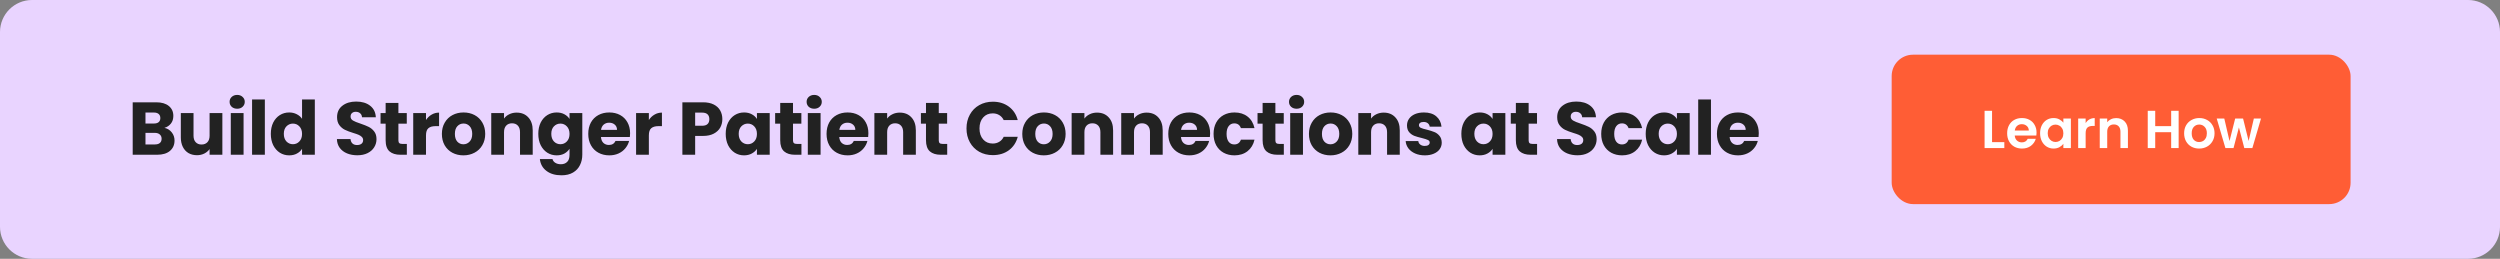
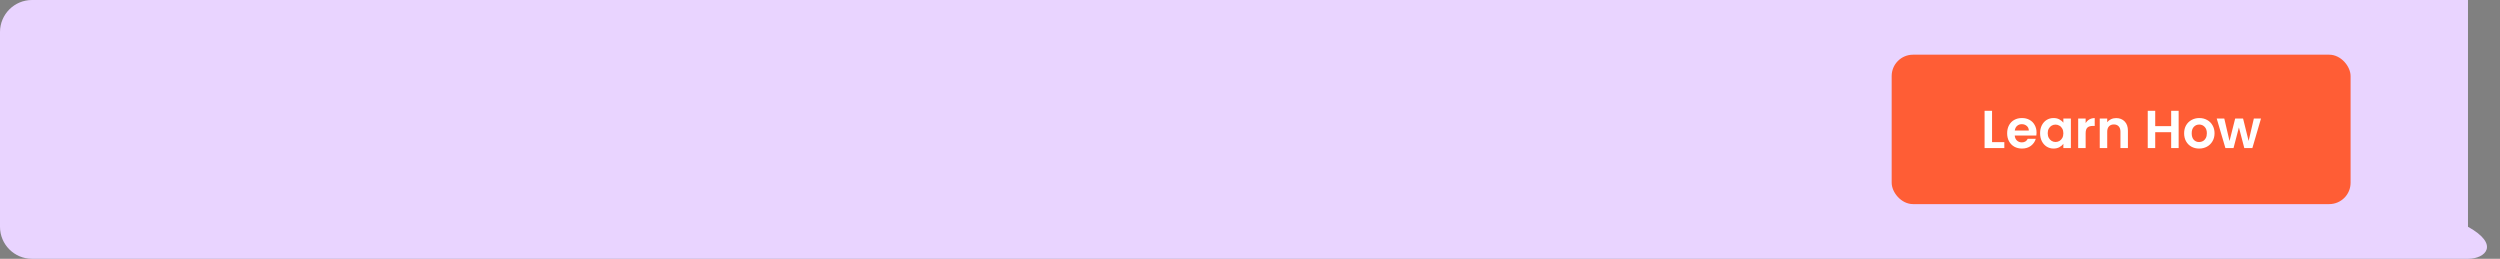
<svg xmlns="http://www.w3.org/2000/svg" width="937" height="97" viewBox="0 0 937 97" fill="none">
  <rect x="0" y="0" width="937" height="97" fill="#808080" stroke="none" />
  <g clip-path="url(#clip0_1134_30)">
-     <path d="M0 12C0 5.373 5.373 0 12 0H925C931.627 0 937 5.373 937 12V85C937 91.627 931.627 97 925 97H12C5.373 97 0 91.627 0 85V12Z" fill="#E9D4FF" />
+     <path d="M0 12C0 5.373 5.373 0 12 0H925V85C937 91.627 931.627 97 925 97H12C5.373 97 0 91.627 0 85V12Z" fill="#E9D4FF" />
    <g clip-path="url(#clip1_1134_30)">
      <path d="M61.636 47.92C62.775 48.163 63.689 48.732 64.38 49.628C65.071 50.505 65.416 51.513 65.416 52.652C65.416 54.295 64.837 55.601 63.68 56.572C62.541 57.524 60.945 58 58.892 58H49.736V38.344H58.584C60.581 38.344 62.14 38.801 63.26 39.716C64.399 40.631 64.968 41.872 64.968 43.44C64.968 44.597 64.66 45.559 64.044 46.324C63.447 47.089 62.644 47.621 61.636 47.92ZM54.524 46.296H57.66C58.444 46.296 59.041 46.128 59.452 45.792C59.881 45.437 60.096 44.924 60.096 44.252C60.096 43.58 59.881 43.067 59.452 42.712C59.041 42.357 58.444 42.18 57.66 42.18H54.524V46.296ZM58.052 54.136C58.855 54.136 59.471 53.959 59.9 53.604C60.348 53.231 60.572 52.699 60.572 52.008C60.572 51.317 60.339 50.776 59.872 50.384C59.424 49.992 58.799 49.796 57.996 49.796H54.524V54.136H58.052ZM83.341 42.376V58H78.553V55.872C78.068 56.563 77.405 57.123 76.565 57.552C75.744 57.963 74.829 58.168 73.821 58.168C72.626 58.168 71.572 57.907 70.657 57.384C69.742 56.843 69.033 56.068 68.529 55.06C68.025 54.052 67.773 52.867 67.773 51.504V42.376H72.533V50.86C72.533 51.905 72.804 52.717 73.345 53.296C73.886 53.875 74.614 54.164 75.529 54.164C76.462 54.164 77.2 53.875 77.741 53.296C78.282 52.717 78.553 51.905 78.553 50.86V42.376H83.341ZM88.908 40.752C88.068 40.752 87.378 40.509 86.836 40.024C86.314 39.52 86.052 38.904 86.052 38.176C86.052 37.429 86.314 36.813 86.836 36.328C87.378 35.824 88.068 35.572 88.908 35.572C89.73 35.572 90.402 35.824 90.924 36.328C91.466 36.813 91.736 37.429 91.736 38.176C91.736 38.904 91.466 39.52 90.924 40.024C90.402 40.509 89.73 40.752 88.908 40.752ZM91.288 42.376V58H86.5V42.376H91.288ZM99.266 37.28V58H94.478V37.28H99.266ZM101.504 50.16C101.504 48.555 101.803 47.145 102.4 45.932C103.016 44.719 103.847 43.785 104.892 43.132C105.937 42.479 107.104 42.152 108.392 42.152C109.419 42.152 110.352 42.367 111.192 42.796C112.051 43.225 112.723 43.804 113.208 44.532V37.28H117.996V58H113.208V55.76C112.76 56.507 112.116 57.104 111.276 57.552C110.455 58 109.493 58.224 108.392 58.224C107.104 58.224 105.937 57.897 104.892 57.244C103.847 56.572 103.016 55.629 102.4 54.416C101.803 53.184 101.504 51.765 101.504 50.16ZM113.208 50.188C113.208 48.993 112.872 48.051 112.2 47.36C111.547 46.669 110.744 46.324 109.792 46.324C108.84 46.324 108.028 46.669 107.356 47.36C106.703 48.032 106.376 48.965 106.376 50.16C106.376 51.355 106.703 52.307 107.356 53.016C108.028 53.707 108.84 54.052 109.792 54.052C110.744 54.052 111.547 53.707 112.2 53.016C112.872 52.325 113.208 51.383 113.208 50.188ZM133.945 58.196C132.508 58.196 131.22 57.963 130.081 57.496C128.943 57.029 128.028 56.339 127.337 55.424C126.665 54.509 126.311 53.408 126.273 52.12H131.369C131.444 52.848 131.696 53.408 132.125 53.8C132.555 54.173 133.115 54.36 133.805 54.36C134.515 54.36 135.075 54.201 135.485 53.884C135.896 53.548 136.101 53.091 136.101 52.512C136.101 52.027 135.933 51.625 135.597 51.308C135.28 50.991 134.879 50.729 134.393 50.524C133.927 50.319 133.255 50.085 132.377 49.824C131.108 49.432 130.072 49.04 129.269 48.648C128.467 48.256 127.776 47.677 127.197 46.912C126.619 46.147 126.329 45.148 126.329 43.916C126.329 42.087 126.992 40.659 128.317 39.632C129.643 38.587 131.369 38.064 133.497 38.064C135.663 38.064 137.408 38.587 138.733 39.632C140.059 40.659 140.768 42.096 140.861 43.944H135.681C135.644 43.309 135.411 42.815 134.981 42.46C134.552 42.087 134.001 41.9 133.329 41.9C132.751 41.9 132.284 42.059 131.929 42.376C131.575 42.675 131.397 43.113 131.397 43.692C131.397 44.327 131.696 44.821 132.293 45.176C132.891 45.531 133.824 45.913 135.093 46.324C136.363 46.753 137.389 47.164 138.173 47.556C138.976 47.948 139.667 48.517 140.245 49.264C140.824 50.011 141.113 50.972 141.113 52.148C141.113 53.268 140.824 54.285 140.245 55.2C139.685 56.115 138.864 56.843 137.781 57.384C136.699 57.925 135.42 58.196 133.945 58.196ZM152.488 53.94V58H150.052C148.316 58 146.963 57.58 145.992 56.74C145.021 55.881 144.536 54.491 144.536 52.568V46.352H142.632V42.376H144.536V38.568H149.324V42.376H152.46V46.352H149.324V52.624C149.324 53.091 149.436 53.427 149.66 53.632C149.884 53.837 150.257 53.94 150.78 53.94H152.488ZM159.663 44.98C160.223 44.121 160.923 43.449 161.763 42.964C162.603 42.46 163.536 42.208 164.563 42.208V47.276H163.247C162.052 47.276 161.156 47.537 160.559 48.06C159.962 48.564 159.663 49.46 159.663 50.748V58H154.875V42.376H159.663V44.98ZM173.683 58.224C172.153 58.224 170.771 57.897 169.539 57.244C168.326 56.591 167.365 55.657 166.655 54.444C165.965 53.231 165.619 51.812 165.619 50.188C165.619 48.583 165.974 47.173 166.683 45.96C167.393 44.728 168.363 43.785 169.595 43.132C170.827 42.479 172.209 42.152 173.739 42.152C175.27 42.152 176.651 42.479 177.883 43.132C179.115 43.785 180.086 44.728 180.795 45.96C181.505 47.173 181.859 48.583 181.859 50.188C181.859 51.793 181.495 53.212 180.767 54.444C180.058 55.657 179.078 56.591 177.827 57.244C176.595 57.897 175.214 58.224 173.683 58.224ZM173.683 54.08C174.598 54.08 175.373 53.744 176.007 53.072C176.661 52.4 176.987 51.439 176.987 50.188C176.987 48.937 176.67 47.976 176.035 47.304C175.419 46.632 174.654 46.296 173.739 46.296C172.806 46.296 172.031 46.632 171.415 47.304C170.799 47.957 170.491 48.919 170.491 50.188C170.491 51.439 170.79 52.4 171.387 53.072C172.003 53.744 172.769 54.08 173.683 54.08ZM193.64 42.208C195.469 42.208 196.925 42.805 198.008 44C199.109 45.176 199.66 46.8 199.66 48.872V58H194.9V49.516C194.9 48.471 194.629 47.659 194.088 47.08C193.546 46.501 192.818 46.212 191.904 46.212C190.989 46.212 190.261 46.501 189.72 47.08C189.178 47.659 188.908 48.471 188.908 49.516V58H184.12V42.376H188.908V44.448C189.393 43.757 190.046 43.216 190.868 42.824C191.689 42.413 192.613 42.208 193.64 42.208ZM208.643 42.152C209.744 42.152 210.705 42.376 211.527 42.824C212.367 43.272 213.011 43.86 213.459 44.588V42.376H218.247V57.972C218.247 59.409 217.957 60.707 217.379 61.864C216.819 63.04 215.951 63.973 214.775 64.664C213.617 65.355 212.171 65.7 210.435 65.7C208.12 65.7 206.244 65.149 204.807 64.048C203.369 62.965 202.548 61.491 202.343 59.624H207.075C207.224 60.221 207.579 60.688 208.139 61.024C208.699 61.379 209.389 61.556 210.211 61.556C211.2 61.556 211.984 61.267 212.563 60.688C213.16 60.128 213.459 59.223 213.459 57.972V55.76C212.992 56.488 212.348 57.085 211.527 57.552C210.705 58 209.744 58.224 208.643 58.224C207.355 58.224 206.188 57.897 205.143 57.244C204.097 56.572 203.267 55.629 202.651 54.416C202.053 53.184 201.755 51.765 201.755 50.16C201.755 48.555 202.053 47.145 202.651 45.932C203.267 44.719 204.097 43.785 205.143 43.132C206.188 42.479 207.355 42.152 208.643 42.152ZM213.459 50.188C213.459 48.993 213.123 48.051 212.451 47.36C211.797 46.669 210.995 46.324 210.043 46.324C209.091 46.324 208.279 46.669 207.607 47.36C206.953 48.032 206.627 48.965 206.627 50.16C206.627 51.355 206.953 52.307 207.607 53.016C208.279 53.707 209.091 54.052 210.043 54.052C210.995 54.052 211.797 53.707 212.451 53.016C213.123 52.325 213.459 51.383 213.459 50.188ZM236.159 49.936C236.159 50.384 236.131 50.851 236.075 51.336H225.239C225.313 52.307 225.621 53.053 226.163 53.576C226.723 54.08 227.404 54.332 228.207 54.332C229.401 54.332 230.232 53.828 230.699 52.82H235.795C235.533 53.847 235.057 54.771 234.367 55.592C233.695 56.413 232.845 57.057 231.819 57.524C230.792 57.991 229.644 58.224 228.375 58.224C226.844 58.224 225.481 57.897 224.287 57.244C223.092 56.591 222.159 55.657 221.487 54.444C220.815 53.231 220.479 51.812 220.479 50.188C220.479 48.564 220.805 47.145 221.459 45.932C222.131 44.719 223.064 43.785 224.259 43.132C225.453 42.479 226.825 42.152 228.375 42.152C229.887 42.152 231.231 42.469 232.407 43.104C233.583 43.739 234.497 44.644 235.151 45.82C235.823 46.996 236.159 48.368 236.159 49.936ZM231.259 48.676C231.259 47.855 230.979 47.201 230.419 46.716C229.859 46.231 229.159 45.988 228.319 45.988C227.516 45.988 226.835 46.221 226.275 46.688C225.733 47.155 225.397 47.817 225.267 48.676H231.259ZM243.193 44.98C243.753 44.121 244.453 43.449 245.293 42.964C246.133 42.46 247.066 42.208 248.093 42.208V47.276H246.777C245.582 47.276 244.686 47.537 244.089 48.06C243.491 48.564 243.193 49.46 243.193 50.748V58H238.405V42.376H243.193V44.98ZM270.735 44.672C270.735 45.811 270.473 46.856 269.951 47.808C269.428 48.741 268.625 49.497 267.543 50.076C266.46 50.655 265.116 50.944 263.511 50.944H260.543V58H255.755V38.344H263.511C265.079 38.344 266.404 38.615 267.487 39.156C268.569 39.697 269.381 40.444 269.923 41.396C270.464 42.348 270.735 43.44 270.735 44.672ZM263.147 47.136C264.061 47.136 264.743 46.921 265.191 46.492C265.639 46.063 265.863 45.456 265.863 44.672C265.863 43.888 265.639 43.281 265.191 42.852C264.743 42.423 264.061 42.208 263.147 42.208H260.543V47.136H263.147ZM271.995 50.16C271.995 48.555 272.294 47.145 272.891 45.932C273.507 44.719 274.338 43.785 275.383 43.132C276.429 42.479 277.595 42.152 278.883 42.152C279.985 42.152 280.946 42.376 281.767 42.824C282.607 43.272 283.251 43.86 283.699 44.588V42.376H288.487V58H283.699V55.788C283.233 56.516 282.579 57.104 281.739 57.552C280.918 58 279.957 58.224 278.855 58.224C277.586 58.224 276.429 57.897 275.383 57.244C274.338 56.572 273.507 55.629 272.891 54.416C272.294 53.184 271.995 51.765 271.995 50.16ZM283.699 50.188C283.699 48.993 283.363 48.051 282.691 47.36C282.038 46.669 281.235 46.324 280.283 46.324C279.331 46.324 278.519 46.669 277.847 47.36C277.194 48.032 276.867 48.965 276.867 50.16C276.867 51.355 277.194 52.307 277.847 53.016C278.519 53.707 279.331 54.052 280.283 54.052C281.235 54.052 282.038 53.707 282.691 53.016C283.363 52.325 283.699 51.383 283.699 50.188ZM300.379 53.94V58H297.943C296.207 58 294.854 57.58 293.883 56.74C292.913 55.881 292.427 54.491 292.427 52.568V46.352H290.523V42.376H292.427V38.568H297.215V42.376H300.351V46.352H297.215V52.624C297.215 53.091 297.327 53.427 297.551 53.632C297.775 53.837 298.149 53.94 298.671 53.94H300.379ZM305.174 40.752C304.334 40.752 303.644 40.509 303.102 40.024C302.58 39.52 302.318 38.904 302.318 38.176C302.318 37.429 302.58 36.813 303.102 36.328C303.644 35.824 304.334 35.572 305.174 35.572C305.996 35.572 306.668 35.824 307.19 36.328C307.732 36.813 308.002 37.429 308.002 38.176C308.002 38.904 307.732 39.52 307.19 40.024C306.668 40.509 305.996 40.752 305.174 40.752ZM307.554 42.376V58H302.766V42.376H307.554ZM325.472 49.936C325.472 50.384 325.444 50.851 325.388 51.336H314.552C314.627 52.307 314.935 53.053 315.476 53.576C316.036 54.08 316.717 54.332 317.52 54.332C318.715 54.332 319.545 53.828 320.012 52.82H325.108C324.847 53.847 324.371 54.771 323.68 55.592C323.008 56.413 322.159 57.057 321.132 57.524C320.105 57.991 318.957 58.224 317.688 58.224C316.157 58.224 314.795 57.897 313.6 57.244C312.405 56.591 311.472 55.657 310.8 54.444C310.128 53.231 309.792 51.812 309.792 50.188C309.792 48.564 310.119 47.145 310.772 45.932C311.444 44.719 312.377 43.785 313.572 43.132C314.767 42.479 316.139 42.152 317.688 42.152C319.2 42.152 320.544 42.469 321.72 43.104C322.896 43.739 323.811 44.644 324.464 45.82C325.136 46.996 325.472 48.368 325.472 49.936ZM320.572 48.676C320.572 47.855 320.292 47.201 319.732 46.716C319.172 46.231 318.472 45.988 317.632 45.988C316.829 45.988 316.148 46.221 315.588 46.688C315.047 47.155 314.711 47.817 314.58 48.676H320.572ZM337.238 42.208C339.067 42.208 340.523 42.805 341.606 44C342.707 45.176 343.258 46.8 343.258 48.872V58H338.498V49.516C338.498 48.471 338.227 47.659 337.686 47.08C337.145 46.501 336.417 46.212 335.502 46.212C334.587 46.212 333.859 46.501 333.318 47.08C332.777 47.659 332.506 48.471 332.506 49.516V58H327.718V42.376H332.506V44.448C332.991 43.757 333.645 43.216 334.466 42.824C335.287 42.413 336.211 42.208 337.238 42.208ZM355.013 53.94V58H352.577C350.841 58 349.488 57.58 348.517 56.74C347.547 55.881 347.061 54.491 347.061 52.568V46.352H345.157V42.376H347.061V38.568H351.849V42.376H354.985V46.352H351.849V52.624C351.849 53.091 351.961 53.427 352.185 53.632C352.409 53.837 352.783 53.94 353.305 53.94H355.013ZM362.242 48.144C362.242 46.203 362.662 44.476 363.502 42.964C364.342 41.433 365.508 40.248 367.002 39.408C368.514 38.549 370.222 38.12 372.126 38.12C374.459 38.12 376.456 38.736 378.118 39.968C379.779 41.2 380.89 42.88 381.45 45.008H376.186C375.794 44.187 375.234 43.561 374.506 43.132C373.796 42.703 372.984 42.488 372.07 42.488C370.595 42.488 369.4 43.001 368.486 44.028C367.571 45.055 367.114 46.427 367.114 48.144C367.114 49.861 367.571 51.233 368.486 52.26C369.4 53.287 370.595 53.8 372.07 53.8C372.984 53.8 373.796 53.585 374.506 53.156C375.234 52.727 375.794 52.101 376.186 51.28H381.45C380.89 53.408 379.779 55.088 378.118 56.32C376.456 57.533 374.459 58.14 372.126 58.14C370.222 58.14 368.514 57.72 367.002 56.88C365.508 56.021 364.342 54.836 363.502 53.324C362.662 51.812 362.242 50.085 362.242 48.144ZM391.214 58.224C389.683 58.224 388.302 57.897 387.07 57.244C385.857 56.591 384.895 55.657 384.186 54.444C383.495 53.231 383.15 51.812 383.15 50.188C383.15 48.583 383.505 47.173 384.214 45.96C384.923 44.728 385.894 43.785 387.126 43.132C388.358 42.479 389.739 42.152 391.27 42.152C392.801 42.152 394.182 42.479 395.414 43.132C396.646 43.785 397.617 44.728 398.326 45.96C399.035 47.173 399.39 48.583 399.39 50.188C399.39 51.793 399.026 53.212 398.298 54.444C397.589 55.657 396.609 56.591 395.358 57.244C394.126 57.897 392.745 58.224 391.214 58.224ZM391.214 54.08C392.129 54.08 392.903 53.744 393.538 53.072C394.191 52.4 394.518 51.439 394.518 50.188C394.518 48.937 394.201 47.976 393.566 47.304C392.95 46.632 392.185 46.296 391.27 46.296C390.337 46.296 389.562 46.632 388.946 47.304C388.33 47.957 388.022 48.919 388.022 50.188C388.022 51.439 388.321 52.4 388.918 53.072C389.534 53.744 390.299 54.08 391.214 54.08ZM411.17 42.208C412.999 42.208 414.455 42.805 415.538 44C416.639 45.176 417.19 46.8 417.19 48.872V58H412.43V49.516C412.43 48.471 412.159 47.659 411.618 47.08C411.077 46.501 410.349 46.212 409.434 46.212C408.519 46.212 407.791 46.501 407.25 47.08C406.709 47.659 406.438 48.471 406.438 49.516V58H401.65V42.376H406.438V44.448C406.923 43.757 407.577 43.216 408.398 42.824C409.219 42.413 410.143 42.208 411.17 42.208ZM429.757 42.208C431.587 42.208 433.043 42.805 434.125 44C435.227 45.176 435.777 46.8 435.777 48.872V58H431.017V49.516C431.017 48.471 430.747 47.659 430.205 47.08C429.664 46.501 428.936 46.212 428.021 46.212C427.107 46.212 426.379 46.501 425.837 47.08C425.296 47.659 425.025 48.471 425.025 49.516V58H420.237V42.376H425.025V44.448C425.511 43.757 426.164 43.216 426.985 42.824C427.807 42.413 428.731 42.208 429.757 42.208ZM453.552 49.936C453.552 50.384 453.524 50.851 453.468 51.336H442.632C442.707 52.307 443.015 53.053 443.556 53.576C444.116 54.08 444.798 54.332 445.6 54.332C446.795 54.332 447.626 53.828 448.092 52.82H453.188C452.927 53.847 452.451 54.771 451.76 55.592C451.088 56.413 450.239 57.057 449.212 57.524C448.186 57.991 447.038 58.224 445.768 58.224C444.238 58.224 442.875 57.897 441.68 57.244C440.486 56.591 439.552 55.657 438.88 54.444C438.208 53.231 437.872 51.812 437.872 50.188C437.872 48.564 438.199 47.145 438.852 45.932C439.524 44.719 440.458 43.785 441.652 43.132C442.847 42.479 444.219 42.152 445.768 42.152C447.28 42.152 448.624 42.469 449.8 43.104C450.976 43.739 451.891 44.644 452.544 45.82C453.216 46.996 453.552 48.368 453.552 49.936ZM448.652 48.676C448.652 47.855 448.372 47.201 447.812 46.716C447.252 46.231 446.552 45.988 445.712 45.988C444.91 45.988 444.228 46.221 443.668 46.688C443.127 47.155 442.791 47.817 442.66 48.676H448.652ZM454.846 50.188C454.846 48.564 455.173 47.145 455.826 45.932C456.498 44.719 457.422 43.785 458.598 43.132C459.793 42.479 461.156 42.152 462.686 42.152C464.646 42.152 466.28 42.665 467.586 43.692C468.912 44.719 469.78 46.165 470.19 48.032H465.094C464.665 46.837 463.834 46.24 462.602 46.24C461.725 46.24 461.025 46.585 460.502 47.276C459.98 47.948 459.718 48.919 459.718 50.188C459.718 51.457 459.98 52.437 460.502 53.128C461.025 53.8 461.725 54.136 462.602 54.136C463.834 54.136 464.665 53.539 465.094 52.344H470.19C469.78 54.173 468.912 55.611 467.586 56.656C466.261 57.701 464.628 58.224 462.686 58.224C461.156 58.224 459.793 57.897 458.598 57.244C457.422 56.591 456.498 55.657 455.826 54.444C455.173 53.231 454.846 51.812 454.846 50.188ZM481.179 53.94V58H478.743C477.007 58 475.654 57.58 474.683 56.74C473.713 55.881 473.227 54.491 473.227 52.568V46.352H471.323V42.376H473.227V38.568H478.015V42.376H481.151V46.352H478.015V52.624C478.015 53.091 478.127 53.427 478.351 53.632C478.575 53.837 478.949 53.94 479.471 53.94H481.179ZM485.974 40.752C485.134 40.752 484.444 40.509 483.902 40.024C483.38 39.52 483.118 38.904 483.118 38.176C483.118 37.429 483.38 36.813 483.902 36.328C484.444 35.824 485.134 35.572 485.974 35.572C486.796 35.572 487.468 35.824 487.99 36.328C488.532 36.813 488.802 37.429 488.802 38.176C488.802 38.904 488.532 39.52 487.99 40.024C487.468 40.509 486.796 40.752 485.974 40.752ZM488.354 42.376V58H483.566V42.376H488.354ZM498.656 58.224C497.126 58.224 495.744 57.897 494.512 57.244C493.299 56.591 492.338 55.657 491.628 54.444C490.938 53.231 490.592 51.812 490.592 50.188C490.592 48.583 490.947 47.173 491.656 45.96C492.366 44.728 493.336 43.785 494.568 43.132C495.8 42.479 497.182 42.152 498.712 42.152C500.243 42.152 501.624 42.479 502.856 43.132C504.088 43.785 505.059 44.728 505.768 45.96C506.478 47.173 506.832 48.583 506.832 50.188C506.832 51.793 506.468 53.212 505.74 54.444C505.031 55.657 504.051 56.591 502.8 57.244C501.568 57.897 500.187 58.224 498.656 58.224ZM498.656 54.08C499.571 54.08 500.346 53.744 500.98 53.072C501.634 52.4 501.96 51.439 501.96 50.188C501.96 48.937 501.643 47.976 501.008 47.304C500.392 46.632 499.627 46.296 498.712 46.296C497.779 46.296 497.004 46.632 496.388 47.304C495.772 47.957 495.464 48.919 495.464 50.188C495.464 51.439 495.763 52.4 496.36 53.072C496.976 53.744 497.742 54.08 498.656 54.08ZM518.612 42.208C520.442 42.208 521.898 42.805 522.98 44C524.082 45.176 524.632 46.8 524.632 48.872V58H519.872V49.516C519.872 48.471 519.602 47.659 519.06 47.08C518.519 46.501 517.791 46.212 516.876 46.212C515.962 46.212 515.234 46.501 514.692 47.08C514.151 47.659 513.88 48.471 513.88 49.516V58H509.092V42.376H513.88V44.448C514.366 43.757 515.019 43.216 515.84 42.824C516.662 42.413 517.586 42.208 518.612 42.208ZM534.036 58.224C532.673 58.224 531.46 57.991 530.396 57.524C529.332 57.057 528.492 56.423 527.876 55.62C527.26 54.799 526.914 53.884 526.84 52.876H531.572C531.628 53.417 531.88 53.856 532.328 54.192C532.776 54.528 533.326 54.696 533.98 54.696C534.577 54.696 535.034 54.584 535.352 54.36C535.688 54.117 535.856 53.809 535.856 53.436C535.856 52.988 535.622 52.661 535.156 52.456C534.689 52.232 533.933 51.989 532.888 51.728C531.768 51.467 530.834 51.196 530.088 50.916C529.341 50.617 528.697 50.16 528.156 49.544C527.614 48.909 527.344 48.06 527.344 46.996C527.344 46.1 527.586 45.288 528.072 44.56C528.576 43.813 529.304 43.225 530.256 42.796C531.226 42.367 532.374 42.152 533.7 42.152C535.66 42.152 537.2 42.637 538.32 43.608C539.458 44.579 540.112 45.867 540.28 47.472H535.856C535.781 46.931 535.538 46.501 535.128 46.184C534.736 45.867 534.213 45.708 533.56 45.708C533 45.708 532.57 45.82 532.272 46.044C531.973 46.249 531.824 46.539 531.824 46.912C531.824 47.36 532.057 47.696 532.524 47.92C533.009 48.144 533.756 48.368 534.764 48.592C535.921 48.891 536.864 49.189 537.592 49.488C538.32 49.768 538.954 50.235 539.496 50.888C540.056 51.523 540.345 52.381 540.364 53.464C540.364 54.379 540.102 55.2 539.58 55.928C539.076 56.637 538.338 57.197 537.368 57.608C536.416 58.019 535.305 58.224 534.036 58.224ZM547.714 50.16C547.714 48.555 548.013 47.145 548.61 45.932C549.226 44.719 550.057 43.785 551.102 43.132C552.148 42.479 553.314 42.152 554.602 42.152C555.704 42.152 556.665 42.376 557.486 42.824C558.326 43.272 558.97 43.86 559.418 44.588V42.376H564.206V58H559.418V55.788C558.952 56.516 558.298 57.104 557.458 57.552C556.637 58 555.676 58.224 554.574 58.224C553.305 58.224 552.148 57.897 551.102 57.244C550.057 56.572 549.226 55.629 548.61 54.416C548.013 53.184 547.714 51.765 547.714 50.16ZM559.418 50.188C559.418 48.993 559.082 48.051 558.41 47.36C557.757 46.669 556.954 46.324 556.002 46.324C555.05 46.324 554.238 46.669 553.566 47.36C552.913 48.032 552.586 48.965 552.586 50.16C552.586 51.355 552.913 52.307 553.566 53.016C554.238 53.707 555.05 54.052 556.002 54.052C556.954 54.052 557.757 53.707 558.41 53.016C559.082 52.325 559.418 51.383 559.418 50.188ZM576.098 53.94V58H573.662C571.926 58 570.573 57.58 569.602 56.74C568.632 55.881 568.146 54.491 568.146 52.568V46.352H566.242V42.376H568.146V38.568H572.934V42.376H576.07V46.352H572.934V52.624C572.934 53.091 573.046 53.427 573.27 53.632C573.494 53.837 573.868 53.94 574.39 53.94H576.098ZM591.251 58.196C589.814 58.196 588.526 57.963 587.387 57.496C586.248 57.029 585.334 56.339 584.643 55.424C583.971 54.509 583.616 53.408 583.579 52.12H588.675C588.75 52.848 589.002 53.408 589.431 53.8C589.86 54.173 590.42 54.36 591.111 54.36C591.82 54.36 592.38 54.201 592.791 53.884C593.202 53.548 593.407 53.091 593.407 52.512C593.407 52.027 593.239 51.625 592.903 51.308C592.586 50.991 592.184 50.729 591.699 50.524C591.232 50.319 590.56 50.085 589.683 49.824C588.414 49.432 587.378 49.04 586.575 48.648C585.772 48.256 585.082 47.677 584.503 46.912C583.924 46.147 583.635 45.148 583.635 43.916C583.635 42.087 584.298 40.659 585.623 39.632C586.948 38.587 588.675 38.064 590.803 38.064C592.968 38.064 594.714 38.587 596.039 39.632C597.364 40.659 598.074 42.096 598.167 43.944H592.987C592.95 43.309 592.716 42.815 592.287 42.46C591.858 42.087 591.307 41.9 590.635 41.9C590.056 41.9 589.59 42.059 589.235 42.376C588.88 42.675 588.703 43.113 588.703 43.692C588.703 44.327 589.002 44.821 589.599 45.176C590.196 45.531 591.13 45.913 592.399 46.324C593.668 46.753 594.695 47.164 595.479 47.556C596.282 47.948 596.972 48.517 597.551 49.264C598.13 50.011 598.419 50.972 598.419 52.148C598.419 53.268 598.13 54.285 597.551 55.2C596.991 56.115 596.17 56.843 595.087 57.384C594.004 57.925 592.726 58.196 591.251 58.196ZM600.134 50.188C600.134 48.564 600.46 47.145 601.114 45.932C601.786 44.719 602.71 43.785 603.886 43.132C605.08 42.479 606.443 42.152 607.974 42.152C609.934 42.152 611.567 42.665 612.874 43.692C614.199 44.719 615.067 46.165 615.478 48.032H610.382C609.952 46.837 609.122 46.24 607.89 46.24C607.012 46.24 606.312 46.585 605.79 47.276C605.267 47.948 605.006 48.919 605.006 50.188C605.006 51.457 605.267 52.437 605.79 53.128C606.312 53.8 607.012 54.136 607.89 54.136C609.122 54.136 609.952 53.539 610.382 52.344H615.478C615.067 54.173 614.199 55.611 612.874 56.656C611.548 57.701 609.915 58.224 607.974 58.224C606.443 58.224 605.08 57.897 603.886 57.244C602.71 56.591 601.786 55.657 601.114 54.444C600.46 53.231 600.134 51.812 600.134 50.188ZM616.807 50.16C616.807 48.555 617.105 47.145 617.703 45.932C618.319 44.719 619.149 43.785 620.195 43.132C621.24 42.479 622.407 42.152 623.695 42.152C624.796 42.152 625.757 42.376 626.579 42.824C627.419 43.272 628.063 43.86 628.511 44.588V42.376H633.299V58H628.511V55.788C628.044 56.516 627.391 57.104 626.551 57.552C625.729 58 624.768 58.224 623.667 58.224C622.397 58.224 621.24 57.897 620.195 57.244C619.149 56.572 618.319 55.629 617.703 54.416C617.105 53.184 616.807 51.765 616.807 50.16ZM628.511 50.188C628.511 48.993 628.175 48.051 627.503 47.36C626.849 46.669 626.047 46.324 625.095 46.324C624.143 46.324 623.331 46.669 622.659 47.36C622.005 48.032 621.679 48.965 621.679 50.16C621.679 51.355 622.005 52.307 622.659 53.016C623.331 53.707 624.143 54.052 625.095 54.052C626.047 54.052 626.849 53.707 627.503 53.016C628.175 52.325 628.511 51.383 628.511 50.188ZM641.271 37.28V58H636.483V37.28H641.271ZM659.188 49.936C659.188 50.384 659.16 50.851 659.104 51.336H648.268C648.343 52.307 648.651 53.053 649.192 53.576C649.752 54.08 650.434 54.332 651.236 54.332C652.431 54.332 653.262 53.828 653.728 52.82H658.824C658.563 53.847 658.087 54.771 657.396 55.592C656.724 56.413 655.875 57.057 654.848 57.524C653.822 57.991 652.674 58.224 651.404 58.224C649.874 58.224 648.511 57.897 647.316 57.244C646.122 56.591 645.188 55.657 644.516 54.444C643.844 53.231 643.508 51.812 643.508 50.188C643.508 48.564 643.835 47.145 644.488 45.932C645.16 44.719 646.094 43.785 647.288 43.132C648.483 42.479 649.855 42.152 651.404 42.152C652.916 42.152 654.26 42.469 655.436 43.104C656.612 43.739 657.527 44.644 658.18 45.82C658.852 46.996 659.188 48.368 659.188 49.936ZM654.288 48.676C654.288 47.855 654.008 47.201 653.448 46.716C652.888 46.231 652.188 45.988 651.348 45.988C650.546 45.988 649.864 46.221 649.304 46.688C648.763 47.155 648.427 47.817 648.296 48.676H654.288Z" fill="#222222" />
    </g>
    <rect x="709" y="20.5" width="172" height="56" rx="8" fill="#FF5D35" />
    <path d="M746.621 53.28H751.221V55.5H743.821V41.54H746.621V53.28ZM763.301 49.72C763.301 50.12 763.274 50.48 763.221 50.8H755.121C755.188 51.6 755.468 52.227 755.961 52.68C756.454 53.133 757.061 53.36 757.781 53.36C758.821 53.36 759.561 52.913 760.001 52.02H763.021C762.701 53.087 762.088 53.967 761.181 54.66C760.274 55.34 759.161 55.68 757.841 55.68C756.774 55.68 755.814 55.447 754.961 54.98C754.121 54.5 753.461 53.827 752.981 52.96C752.514 52.093 752.281 51.093 752.281 49.96C752.281 48.813 752.514 47.807 752.981 46.94C753.448 46.073 754.101 45.407 754.941 44.94C755.781 44.473 756.748 44.24 757.841 44.24C758.894 44.24 759.834 44.467 760.661 44.92C761.501 45.373 762.148 46.02 762.601 46.86C763.068 47.687 763.301 48.64 763.301 49.72ZM760.401 48.92C760.388 48.2 760.128 47.627 759.621 47.2C759.114 46.76 758.494 46.54 757.761 46.54C757.068 46.54 756.481 46.753 756.001 47.18C755.534 47.593 755.248 48.173 755.141 48.92H760.401ZM764.625 49.92C764.625 48.8 764.845 47.807 765.285 46.94C765.738 46.073 766.345 45.407 767.105 44.94C767.878 44.473 768.738 44.24 769.685 44.24C770.512 44.24 771.232 44.407 771.845 44.74C772.472 45.073 772.972 45.493 773.345 46V44.42H776.165V55.5H773.345V53.88C772.985 54.4 772.485 54.833 771.845 55.18C771.218 55.513 770.492 55.68 769.665 55.68C768.732 55.68 767.878 55.44 767.105 54.96C766.345 54.48 765.738 53.807 765.285 52.94C764.845 52.06 764.625 51.053 764.625 49.92ZM773.345 49.96C773.345 49.28 773.212 48.7 772.945 48.22C772.678 47.727 772.318 47.353 771.865 47.1C771.412 46.833 770.925 46.7 770.405 46.7C769.885 46.7 769.405 46.827 768.965 47.08C768.525 47.333 768.165 47.707 767.885 48.2C767.618 48.68 767.485 49.253 767.485 49.92C767.485 50.587 767.618 51.173 767.885 51.68C768.165 52.173 768.525 52.553 768.965 52.82C769.418 53.087 769.898 53.22 770.405 53.22C770.925 53.22 771.412 53.093 771.865 52.84C772.318 52.573 772.678 52.2 772.945 51.72C773.212 51.227 773.345 50.64 773.345 49.96ZM781.7 46.14C782.06 45.553 782.526 45.093 783.1 44.76C783.686 44.427 784.353 44.26 785.1 44.26V47.2H784.36C783.48 47.2 782.813 47.407 782.36 47.82C781.92 48.233 781.7 48.953 781.7 49.98V55.5H778.9V44.42H781.7V46.14ZM793.125 44.26C794.445 44.26 795.512 44.68 796.325 45.52C797.139 46.347 797.545 47.507 797.545 49V55.5H794.745V49.38C794.745 48.5 794.525 47.827 794.085 47.36C793.645 46.88 793.045 46.64 792.285 46.64C791.512 46.64 790.899 46.88 790.445 47.36C790.005 47.827 789.785 48.5 789.785 49.38V55.5H786.985V44.42H789.785V45.8C790.159 45.32 790.632 44.947 791.205 44.68C791.792 44.4 792.432 44.26 793.125 44.26ZM816.554 41.54V55.5H813.754V49.56H807.774V55.5H804.974V41.54H807.774V47.28H813.754V41.54H816.554ZM824.23 55.68C823.163 55.68 822.203 55.447 821.35 54.98C820.496 54.5 819.823 53.827 819.33 52.96C818.85 52.093 818.61 51.093 818.61 49.96C818.61 48.827 818.856 47.827 819.35 46.96C819.856 46.093 820.543 45.427 821.41 44.96C822.276 44.48 823.243 44.24 824.31 44.24C825.376 44.24 826.343 44.48 827.21 44.96C828.076 45.427 828.756 46.093 829.25 46.96C829.756 47.827 830.01 48.827 830.01 49.96C830.01 51.093 829.75 52.093 829.23 52.96C828.723 53.827 828.03 54.5 827.15 54.98C826.283 55.447 825.31 55.68 824.23 55.68ZM824.23 53.24C824.736 53.24 825.21 53.12 825.65 52.88C826.103 52.627 826.463 52.253 826.73 51.76C826.996 51.267 827.13 50.667 827.13 49.96C827.13 48.907 826.85 48.1 826.29 47.54C825.743 46.967 825.07 46.68 824.27 46.68C823.47 46.68 822.796 46.967 822.25 47.54C821.716 48.1 821.45 48.907 821.45 49.96C821.45 51.013 821.71 51.827 822.23 52.4C822.763 52.96 823.43 53.24 824.23 53.24ZM847.424 44.42L844.184 55.5H841.164L839.144 47.76L837.124 55.5H834.084L830.824 44.42H833.664L835.624 52.86L837.744 44.42H840.704L842.784 52.84L844.744 44.42H847.424Z" fill="white" />
  </g>
  <defs>
    <clipPath id="clip0_1134_30">
      <path d="M0 12C0 5.373 5.373 0 12 0H925C931.627 0 937 5.373 937 12V85C937 91.627 931.627 97 925 97H12C5.373 97 0 91.627 0 85V12Z" fill="white" />
    </clipPath>
    <clipPath id="clip1_1134_30">
-       <rect width="747" height="39" fill="white" transform="translate(48 29)" />
-     </clipPath>
+       </clipPath>
  </defs>
</svg>